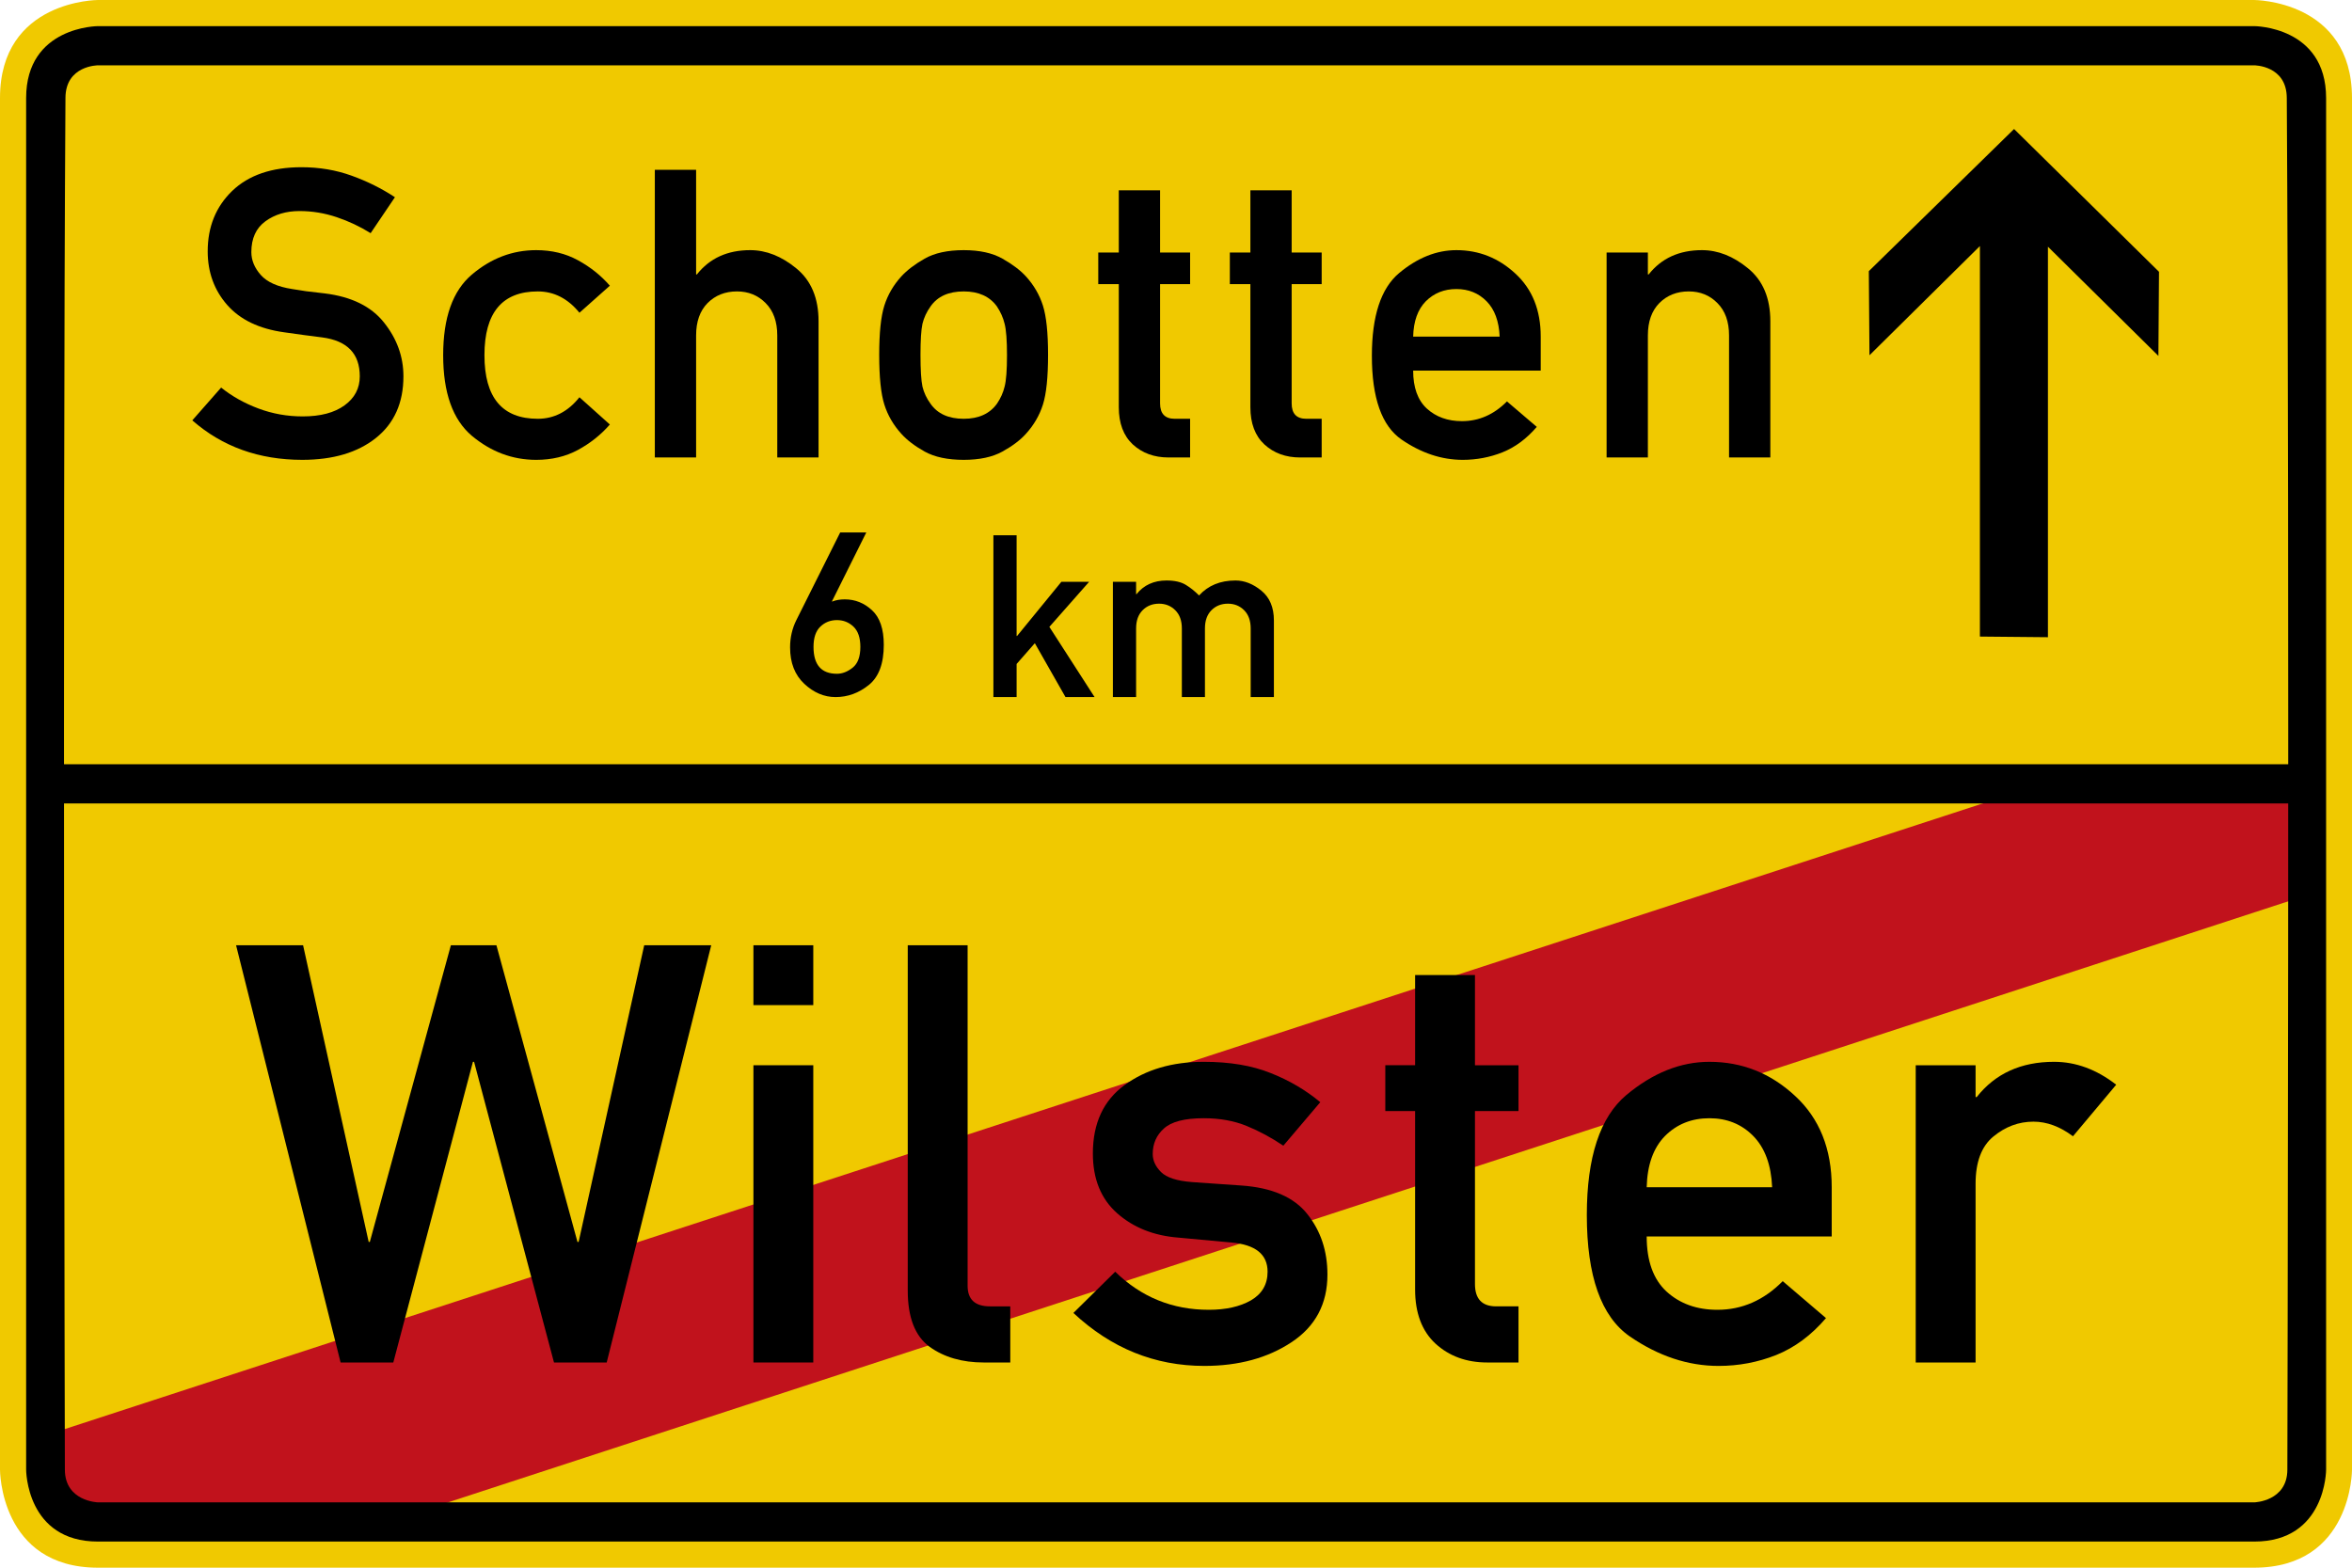
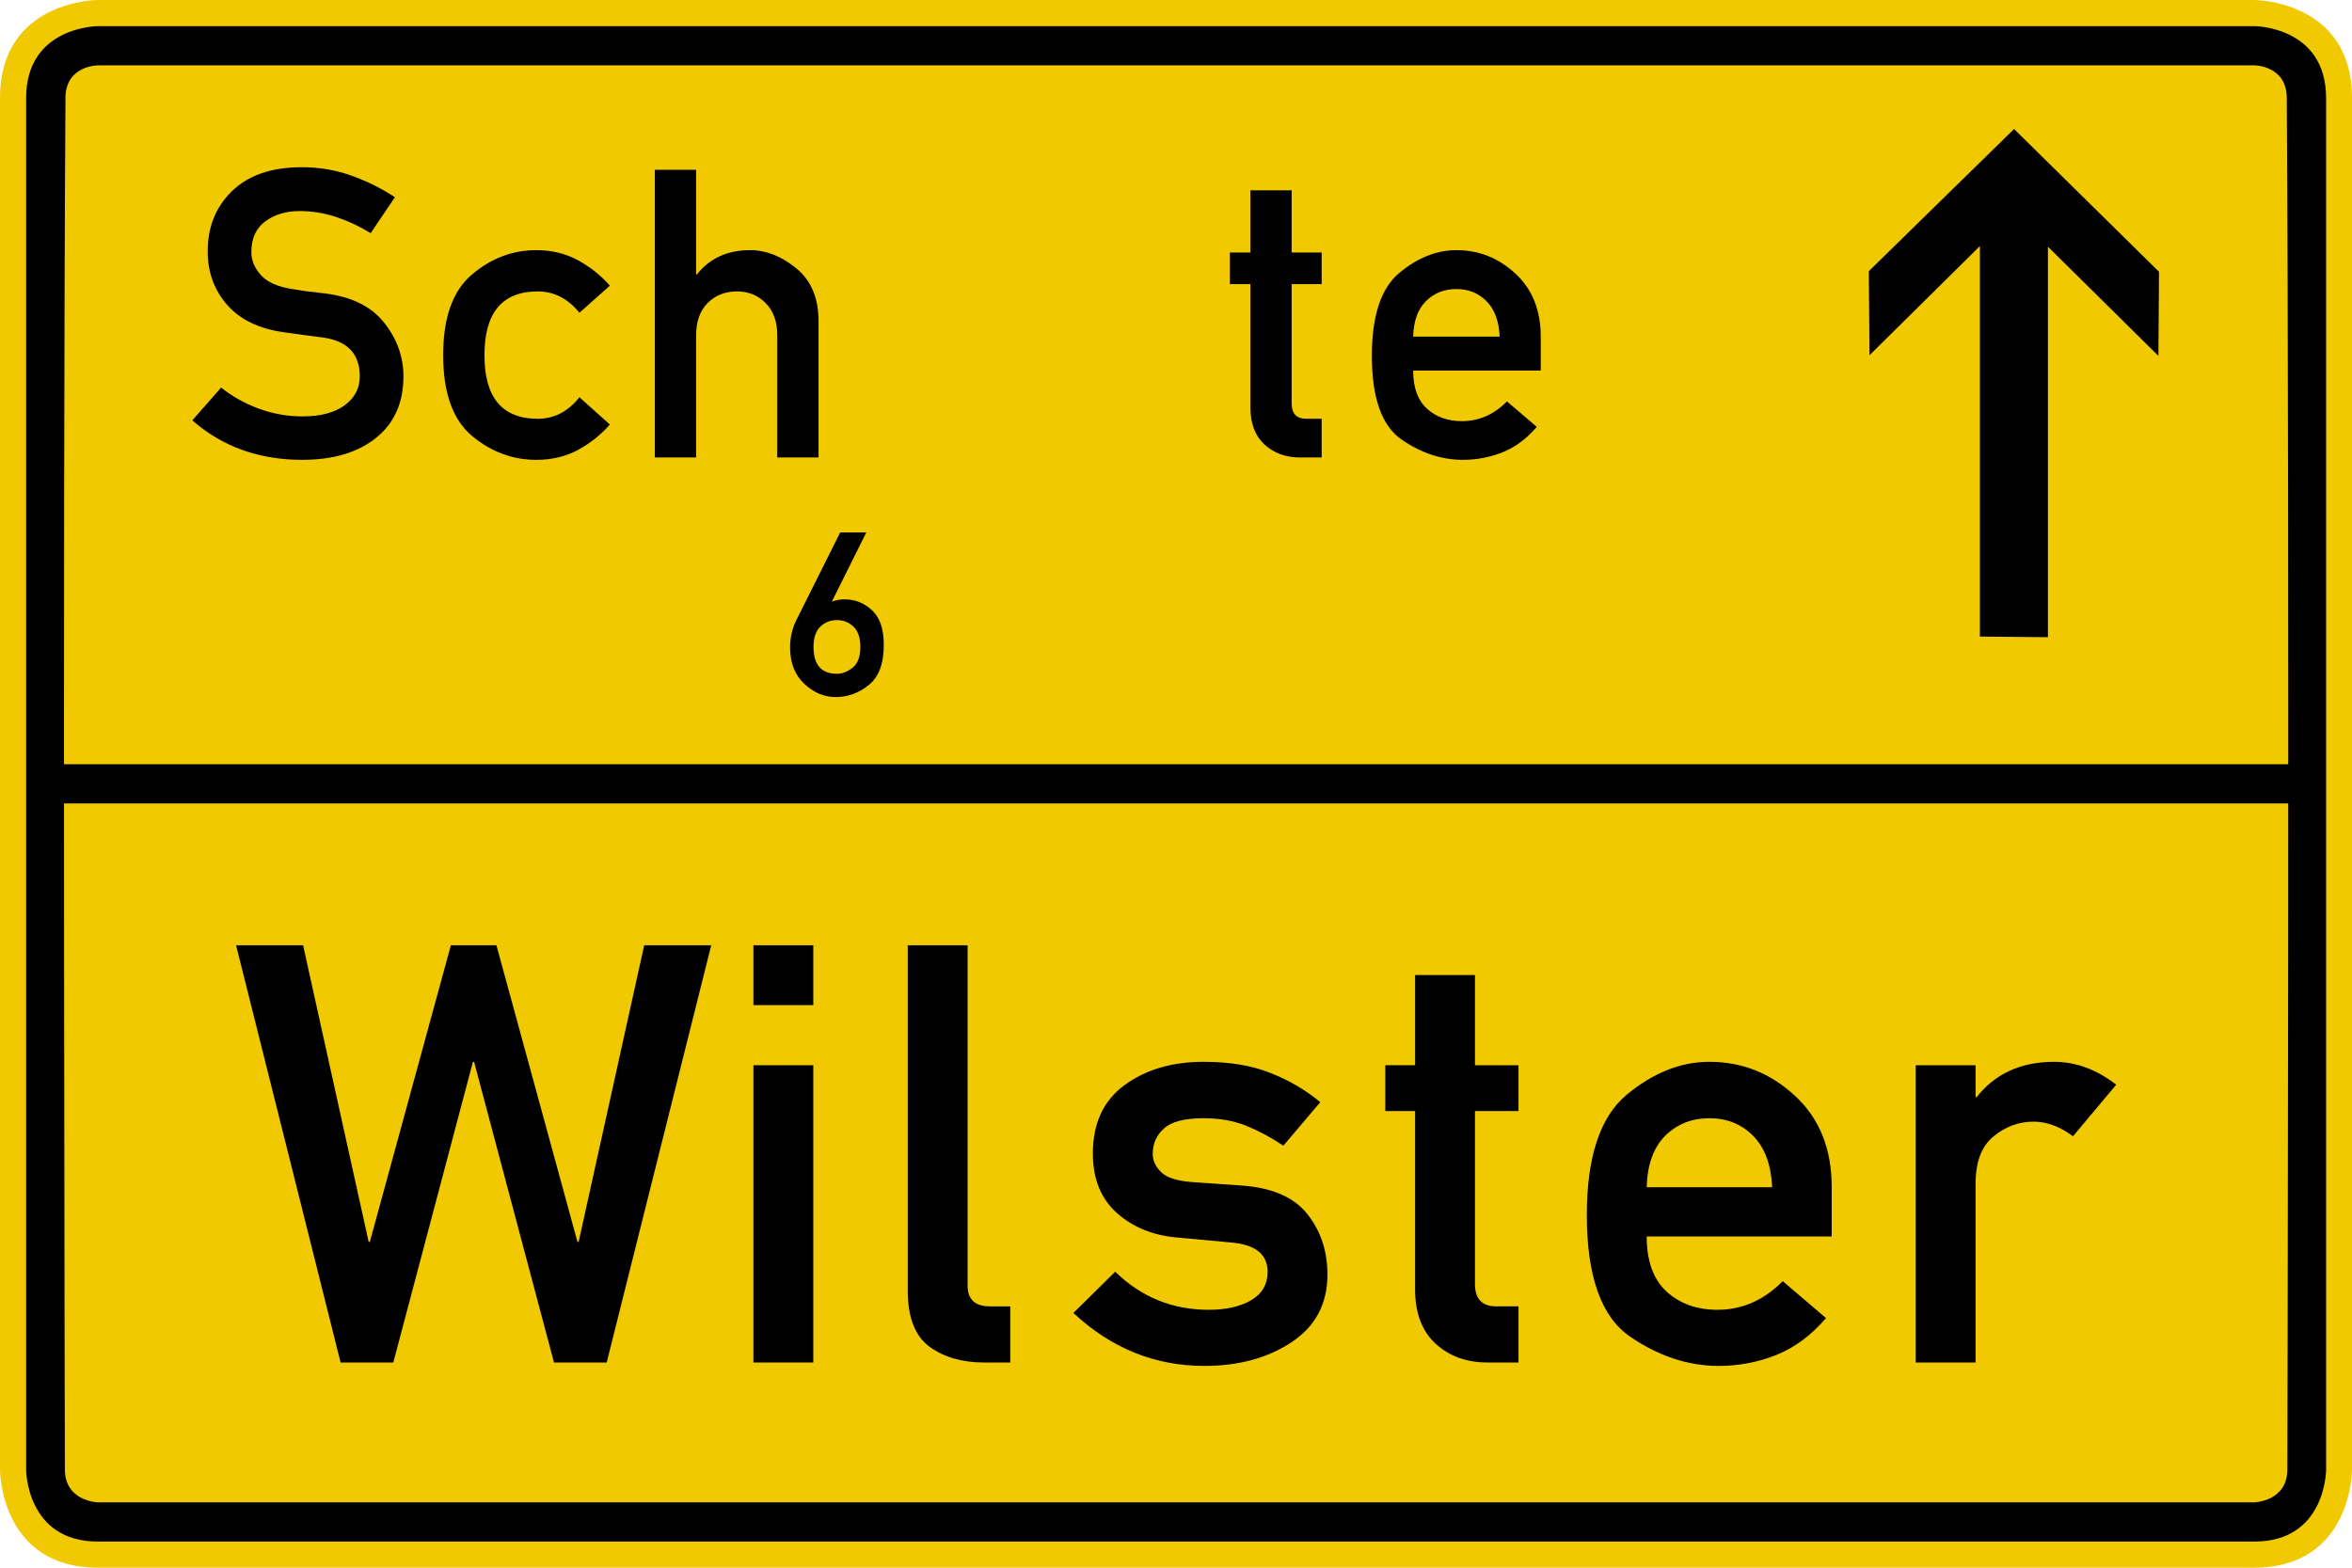
<svg xmlns="http://www.w3.org/2000/svg" viewBox="0 0 900 600" height="600" width="900" xml:space="preserve" version="1.1" id="svg3713">
  <defs id="defs3717" />
  <g transform="matrix(1.25,0,0,-1.25,0,600)" id="g3721">
    <g id="g3723">
      <path id="path3725" style="fill:#f0c900;fill-opacity:1;fill-rule:evenodd;stroke:none" d="m 30,480 c 0,0 -29.977,0.008 -30,-30 L 0,30 C 0,30 -0.082,0 30,0 l 660,0 c 30.082,0 30,30 30,30 l 0,420 c -0.023,30.008 -30,30 -30,30 l -660,0 z" />
-       <path id="path3727" style="fill:#c1121c;fill-opacity:1;fill-rule:evenodd;stroke:none" d="m 14.969,40.855 602.871,196.692 89.515,0 -1.214,-31.664 L 126.41,16.496 28.367,15.887 14.969,26.238 l 0,14.617 z" />
      <path id="path3729" style="fill:#000000;fill-opacity:1;fill-rule:nonzero;stroke:none" d="m 243.785,290.137 13.414,26.832 7.992,0 -10.531,-21.137 0.137,0 c 1.121,0.438 2.391,0.652 3.808,0.652 3.157,0 5.938,-1.109 8.336,-3.328 2.403,-2.218 3.606,-5.75 3.606,-10.601 0,-5.739 -1.535,-9.84 -4.598,-12.297 -3.066,-2.461 -6.453,-3.692 -10.156,-3.692 -3.5,0 -6.695,1.356 -9.59,4.067 -2.894,2.711 -4.34,6.422 -4.34,11.133 0,3.019 0.641,5.812 1.922,8.371 z m 12.418,0 c -1.988,0 -3.68,-0.668 -5.078,-2.004 -1.395,-1.34 -2.09,-3.403 -2.09,-6.195 0,-5.489 2.387,-8.235 7.168,-8.235 1.649,0 3.254,0.625 4.82,1.871 1.567,1.246 2.352,3.367 2.352,6.364 0,2.792 -0.703,4.855 -2.109,6.195 -1.407,1.336 -3.094,2.004 -5.063,2.004 z" />
-       <path id="path3731" style="fill:#000000;fill-opacity:1;fill-rule:nonzero;stroke:none" d="m 304.102,266.574 0,49.528 7.105,0 0,-30.832 0.137,0 13.562,16.589 8.5,0 -12.172,-13.8 13.836,-21.485 -8.906,0 -9.383,16.489 -5.574,-6.36 0,-10.129 -7.105,0 z m 36.578,0 0,35.285 7.105,0 0,-3.773 0.133,0 c 2.246,2.789 5.305,4.18 9.18,4.18 2.468,0 4.429,-0.442 5.879,-1.325 1.453,-0.882 2.812,-1.972 4.082,-3.261 2.785,3.058 6.504,4.586 11.148,4.586 2.742,0 5.387,-1.039 7.938,-3.125 2.55,-2.086 3.824,-5.121 3.824,-9.11 l 0,-23.457 -7.106,0 0,21.008 c 0,2.379 -0.668,4.238 -2.004,5.574 -1.339,1.34 -2.992,2.008 -4.964,2.008 -2.04,0 -3.723,-0.668 -5.047,-2.008 -1.325,-1.336 -1.989,-3.195 -1.989,-5.574 l 0,-21.008 -7.07,0 0,21.008 c 0,2.379 -0.668,4.238 -2.008,5.574 -1.336,1.34 -2.988,2.008 -4.961,2.008 -2.039,0 -3.722,-0.668 -5.047,-2.008 -1.328,-1.336 -1.988,-3.195 -1.988,-5.574 l 0,-21.008 -7.105,0 z" />
      <path id="path3733" style="fill:#000000;fill-opacity:1;fill-rule:evenodd;stroke:none" d="m 572.09,396.98 0.199,-25.753 33.805,33.437 0,-119.57 20.824,-0.199 0,119.57 33.82,-33.438 0.184,25.754 -44.371,43.719 -44.461,-43.52 z" />
      <path id="path3735" style="fill:#000000;fill-opacity:1;fill-rule:evenodd;stroke:none" d="m 16.164,246 0,-12 688.793,0 0,12 -688.793,0 z" />
      <path id="path3737" style="fill:#000000;fill-opacity:1;fill-rule:evenodd;stroke:none" d="M 30,472 C 30,472 8.012,471.961 8,450 L 8,30 C 8,30 7.992,7.98 30,8 l 660.074,0 c 22.008,-0.02 22,22 22,22 l 0,420 c -0.011,21.961 -22,22 -22,22 L 30,472 Z m 0,-12 660.074,0 c 0,0 9.942,-0.004 9.961,-10 0.891,-137.652 0.176,-420 0.176,-420 -0.035,-9.73 -10.137,-10 -10.137,-10 L 30,20 c 0,0 -10.102,0.27 -10.141,10 0,0 -0.711,282.348 0.18,420 0.016,9.996 9.961,10 9.961,10 z" />
      <path id="path3739" style="fill:#000000;fill-opacity:1;fill-rule:nonzero;stroke:none" d="m 104.266,62.828 -32,127.75 20.515,0 20.078,-90.836 0.352,0 24.812,90.836 13.942,0 24.812,-90.836 0.352,0 20.078,90.836 20.516,0 -32,-127.75 -16.133,0 -24.465,92.063 -0.352,0 -24.375,-92.063 -16.132,0 z" />
      <path id="path3741" style="fill:#000000;fill-opacity:1;fill-rule:nonzero;stroke:none" d="m 230.641,62.828 0,91.012 18.324,0 0,-91.012 -18.324,0 z m 0,109.422 0,18.328 18.324,0 0,-18.328 -18.324,0 z" />
      <path id="path3743" style="fill:#000000;fill-opacity:1;fill-rule:nonzero;stroke:none" d="m 277.883,84.836 0,105.742 18.324,0 0,-104.25 c 0,-4.211 2.281,-6.312 6.84,-6.312 l 6.223,0 0,-17.188 -8.067,0 c -6.66,0 -12.215,1.61 -16.656,4.824 -4.445,3.274 -6.664,9 -6.664,17.184 z" />
      <path id="path3745" style="fill:#000000;fill-opacity:1;fill-rule:nonzero;stroke:none" d="m 328.59,77.996 12.801,12.629 c 7.949,-7.777 17.504,-11.664 28.668,-11.664 5.203,0 9.5,0.965 12.89,2.894 3.391,1.989 5.086,4.911 5.086,8.77 0,5.316 -3.711,8.297 -11.137,8.941 l -16.132,1.493 c -7.539,0.582 -13.793,3.066 -18.762,7.449 -4.969,4.387 -7.453,10.492 -7.453,18.328 0,9.234 3.242,16.219 9.73,20.953 6.489,4.734 14.555,7.102 24.199,7.102 7.95,0 14.762,-1.141 20.43,-3.418 5.672,-2.223 10.758,-5.203 15.258,-8.946 l -11.313,-13.324 c -3.621,2.453 -7.363,4.469 -11.222,6.047 -3.856,1.578 -8.242,2.367 -13.153,2.367 -5.843,0 -9.906,-1.051 -12.187,-3.156 -2.277,-2.043 -3.418,-4.645 -3.418,-7.801 0,-1.988 0.848,-3.828 2.543,-5.523 1.695,-1.696 4.852,-2.719 9.469,-3.071 l 15.082,-1.05 c 9.41,-0.645 16.16,-3.567 20.254,-8.77 4.09,-5.144 6.136,-11.308 6.136,-18.5 0,-8.941 -3.652,-15.84 -10.961,-20.691 -7.304,-4.852 -16.218,-7.278 -26.742,-7.278 -15.136,0 -28.496,5.407 -40.066,16.219 z" />
      <path id="path3747" style="fill:#000000;fill-opacity:1;fill-rule:nonzero;stroke:none" d="m 433.195,153.84 0,27.617 18.325,0 0,-27.617 13.328,0 0,-14.027 -13.328,0 0,-52.961 c 0,-4.559 2.164,-6.836 6.488,-6.836 l 6.84,0 0,-17.188 -9.559,0 c -6.371,0 -11.66,1.93 -15.871,5.789 -4.148,3.856 -6.223,9.379 -6.223,16.571 l 0,54.625 -9.121,0 0,14.027 9.121,0 z" />
      <path id="path3749" style="fill:#000000;fill-opacity:1;fill-rule:nonzero;stroke:none" d="m 560.73,101.406 -56.64,0 c 0,-7.48 2.015,-13.093 6.047,-16.832 4.093,-3.742 9.297,-5.613 15.609,-5.613 7.539,0 14.203,2.922 19.988,8.769 l 13.243,-11.312 c -4.504,-5.258 -9.586,-9.031 -15.258,-11.309 -5.61,-2.222 -11.485,-3.332 -17.621,-3.332 -9.356,0 -18.414,3.008 -27.184,9.032 -8.766,6.078 -13.152,18.468 -13.152,37.175 0,17.711 4.035,29.957 12.101,36.739 8.125,6.777 16.602,10.168 25.426,10.168 9.996,0 18.734,-3.477 26.219,-10.434 7.48,-6.898 11.222,-16.219 11.222,-27.969 l 0,-15.082 z m -56.64,15.082 38.402,0 c -0.293,6.84 -2.222,12.071 -5.789,15.696 -3.562,3.625 -8.035,5.433 -13.414,5.433 -5.434,0 -9.965,-1.808 -13.59,-5.433 -3.566,-3.625 -5.433,-8.856 -5.609,-15.696 z" />
      <path id="path3751" style="fill:#000000;fill-opacity:1;fill-rule:nonzero;stroke:none" d="m 586.445,62.828 0,91.012 18.325,0 0,-9.735 0.351,0 c 5.672,7.192 13.563,10.786 23.672,10.786 6.664,0 13.008,-2.336 19.027,-7.012 l -13.238,-15.785 c -3.977,2.984 -8.008,4.472 -12.102,4.472 -4.5,0 -8.589,-1.519 -12.273,-4.558 -3.625,-2.981 -5.437,-7.805 -5.437,-14.469 l 0,-54.711 -18.325,0 z" />
      <path id="path3753" style="fill:#000000;fill-opacity:1;fill-rule:nonzero;stroke:none" d="m 58.867,351.293 8.828,10.039 c 3.305,-2.66 7.114,-4.797 11.426,-6.41 4.313,-1.613 8.828,-2.418 13.543,-2.418 5.441,0 9.715,1.129 12.816,3.387 3.106,2.254 4.657,5.218 4.657,8.886 0,6.934 -3.828,10.903 -11.489,11.911 -2.015,0.242 -3.886,0.484 -5.621,0.726 -1.734,0.238 -3.75,0.524 -6.047,0.844 -7.617,1.051 -13.421,3.828 -17.41,8.344 -3.992,4.554 -5.988,10.035 -5.988,16.445 0,7.496 2.5,13.664 7.5,18.5 5.035,4.836 12.109,7.254 21.219,7.254 5.441,0 10.562,-0.863 15.359,-2.598 4.793,-1.734 9.207,-3.93 13.238,-6.59 l -7.437,-11.004 c -3.223,2.016 -6.688,3.649 -10.398,4.899 -3.708,1.246 -7.497,1.871 -11.368,1.871 -4.109,0 -7.597,-1.047 -10.457,-3.141 -2.863,-2.097 -4.293,-5.242 -4.293,-9.433 0,-2.5 0.969,-4.836 2.903,-7.012 1.933,-2.176 5.136,-3.609 9.613,-4.293 1.168,-0.203 2.578,-0.426 4.23,-0.664 1.653,-0.203 3.547,-0.426 5.684,-0.668 8.223,-1.008 14.289,-3.988 18.199,-8.945 3.949,-4.961 5.926,-10.442 5.926,-16.446 0,-8.101 -2.805,-14.39 -8.406,-18.863 -5.602,-4.476 -13.117,-6.711 -22.551,-6.711 -13.262,0 -24.484,4.031 -33.676,12.09 z" />
      <path id="path3755" style="fill:#000000;fill-opacity:1;fill-rule:nonzero;stroke:none" d="m 177.383,358.367 9.308,-8.344 c -2.742,-3.144 -6.003,-5.742 -9.793,-7.796 -3.75,-2.016 -8,-3.024 -12.757,-3.024 -7.254,0 -13.825,2.457 -19.711,7.375 -5.844,4.957 -8.766,13.18 -8.766,24.668 0,11.488 2.922,19.711 8.766,24.668 5.886,4.996 12.457,7.496 19.711,7.496 4.757,0 9.007,-1.027 12.757,-3.082 3.79,-2.058 7.051,-4.656 9.793,-7.801 l -9.308,-8.281 c -3.547,4.352 -7.801,6.527 -12.758,6.527 -10.883,0 -16.324,-6.507 -16.324,-19.527 0,-12.98 5.441,-19.469 16.324,-19.469 4.996,0 9.25,2.196 12.758,6.59 z" />
      <path id="path3757" style="fill:#000000;fill-opacity:1;fill-rule:nonzero;stroke:none" d="m 200.457,339.93 0,88.086 12.637,0 0,-32.043 0.242,0 c 3.91,4.957 9.352,7.437 16.324,7.437 4.875,0 9.57,-1.855 14.086,-5.562 4.555,-3.707 6.832,-9.11 6.832,-16.203 l 0,-41.715 -12.637,0 0,37.363 c 0,4.23 -1.187,7.535 -3.566,9.914 -2.34,2.379 -5.262,3.566 -8.766,3.566 -3.629,0 -6.632,-1.187 -9.007,-3.566 -2.34,-2.379 -3.508,-5.684 -3.508,-9.914 l 0,-37.363 -12.637,0 z" />
-       <path id="path3759" style="fill:#000000;fill-opacity:1;fill-rule:nonzero;stroke:none" d="m 269.145,371.367 c 0,6.731 0.523,11.75 1.57,15.055 1.047,3.305 2.781,6.285 5.199,8.945 1.734,1.895 4.113,3.711 7.137,5.442 3.062,1.734 7.051,2.601 11.969,2.601 4.835,0 8.785,-0.867 11.851,-2.601 3.063,-1.731 5.461,-3.547 7.195,-5.442 2.418,-2.66 4.149,-5.64 5.2,-8.945 1.047,-3.305 1.57,-8.324 1.57,-15.055 0,-6.851 -0.523,-11.929 -1.57,-15.234 -1.051,-3.309 -2.782,-6.289 -5.2,-8.949 -1.734,-1.934 -4.132,-3.75 -7.195,-5.442 -3.066,-1.695 -7.016,-2.539 -11.851,-2.539 -4.918,0 -8.907,0.844 -11.969,2.539 -3.024,1.692 -5.403,3.508 -7.137,5.442 -2.418,2.66 -4.152,5.64 -5.199,8.949 -1.047,3.305 -1.57,8.383 -1.57,15.234 z m 39.117,-0.121 c 0,4.555 -0.242,7.758 -0.727,9.613 -0.445,1.852 -1.23,3.625 -2.359,5.321 -2.215,3.062 -5.602,4.593 -10.156,4.593 -4.637,0 -8.02,-1.531 -10.157,-4.593 -1.211,-1.696 -2.035,-3.469 -2.48,-5.321 -0.403,-1.855 -0.602,-5.019 -0.602,-9.492 0,-4.594 0.199,-7.84 0.602,-9.734 0.445,-1.856 1.269,-3.61 2.48,-5.262 2.137,-3.062 5.52,-4.594 10.157,-4.594 4.554,0 7.941,1.532 10.156,4.594 1.129,1.652 1.914,3.406 2.359,5.262 0.485,1.855 0.727,5.058 0.727,9.613 z" />
-       <path id="path3761" style="fill:#000000;fill-opacity:1;fill-rule:nonzero;stroke:none" d="m 342.488,402.684 0,19.046 12.637,0 0,-19.046 9.191,0 0,-9.672 -9.191,0 0,-36.52 c 0,-3.14 1.492,-4.715 4.473,-4.715 l 4.718,0 0,-11.847 -6.589,0 c -4.395,0 -8.043,1.328 -10.946,3.988 -2.859,2.66 -4.293,6.469 -4.293,11.426 l 0,37.668 -6.285,0 0,9.672 6.285,0 z" />
      <path id="path3763" style="fill:#000000;fill-opacity:1;fill-rule:nonzero;stroke:none" d="m 382.77,402.684 0,19.046 12.636,0 0,-19.046 9.188,0 0,-9.672 -9.188,0 0,-36.52 c 0,-3.14 1.489,-4.715 4.473,-4.715 l 4.715,0 0,-11.847 -6.59,0 c -4.395,0 -8.039,1.328 -10.941,3.988 -2.864,2.66 -4.293,6.469 -4.293,11.426 l 0,37.668 -6.29,0 0,9.672 6.29,0 z" />
      <path id="path3765" style="fill:#000000;fill-opacity:1;fill-rule:nonzero;stroke:none" d="m 471.652,366.531 -39.054,0 c 0,-5.16 1.39,-9.031 4.168,-11.609 2.824,-2.578 6.41,-3.871 10.761,-3.871 5.203,0 9.797,2.015 13.786,6.047 l 9.128,-7.797 c -3.101,-3.629 -6.609,-6.231 -10.519,-7.801 -3.867,-1.531 -7.918,-2.297 -12.152,-2.297 -6.45,0 -12.696,2.074 -18.743,6.227 -6.043,4.191 -9.066,12.738 -9.066,25.633 0,12.214 2.781,20.66 8.344,25.332 5.601,4.675 11.445,7.015 17.531,7.015 6.894,0 12.918,-2.398 18.078,-7.195 5.16,-4.758 7.738,-11.184 7.738,-19.285 l 0,-10.399 z m -39.054,10.399 26.48,0 c -0.203,4.715 -1.531,8.32 -3.992,10.82 -2.457,2.5 -5.543,3.75 -9.25,3.75 -3.746,0 -6.871,-1.25 -9.371,-3.75 -2.457,-2.5 -3.746,-6.105 -3.867,-10.82 z" />
-       <path id="path3767" style="fill:#000000;fill-opacity:1;fill-rule:nonzero;stroke:none" d="m 491.816,339.93 0,62.754 12.637,0 0,-6.711 0.242,0 c 3.91,4.957 9.352,7.437 16.325,7.437 4.878,0 9.574,-1.855 14.085,-5.562 4.555,-3.707 6.833,-9.11 6.833,-16.203 l 0,-41.715 -12.637,0 0,37.363 c 0,4.23 -1.188,7.535 -3.567,9.914 -2.336,2.379 -5.257,3.566 -8.765,3.566 -3.629,0 -6.629,-1.187 -9.008,-3.566 -2.34,-2.379 -3.508,-5.684 -3.508,-9.914 l 0,-37.363 -12.637,0 z" />
    </g>
  </g>
</svg>